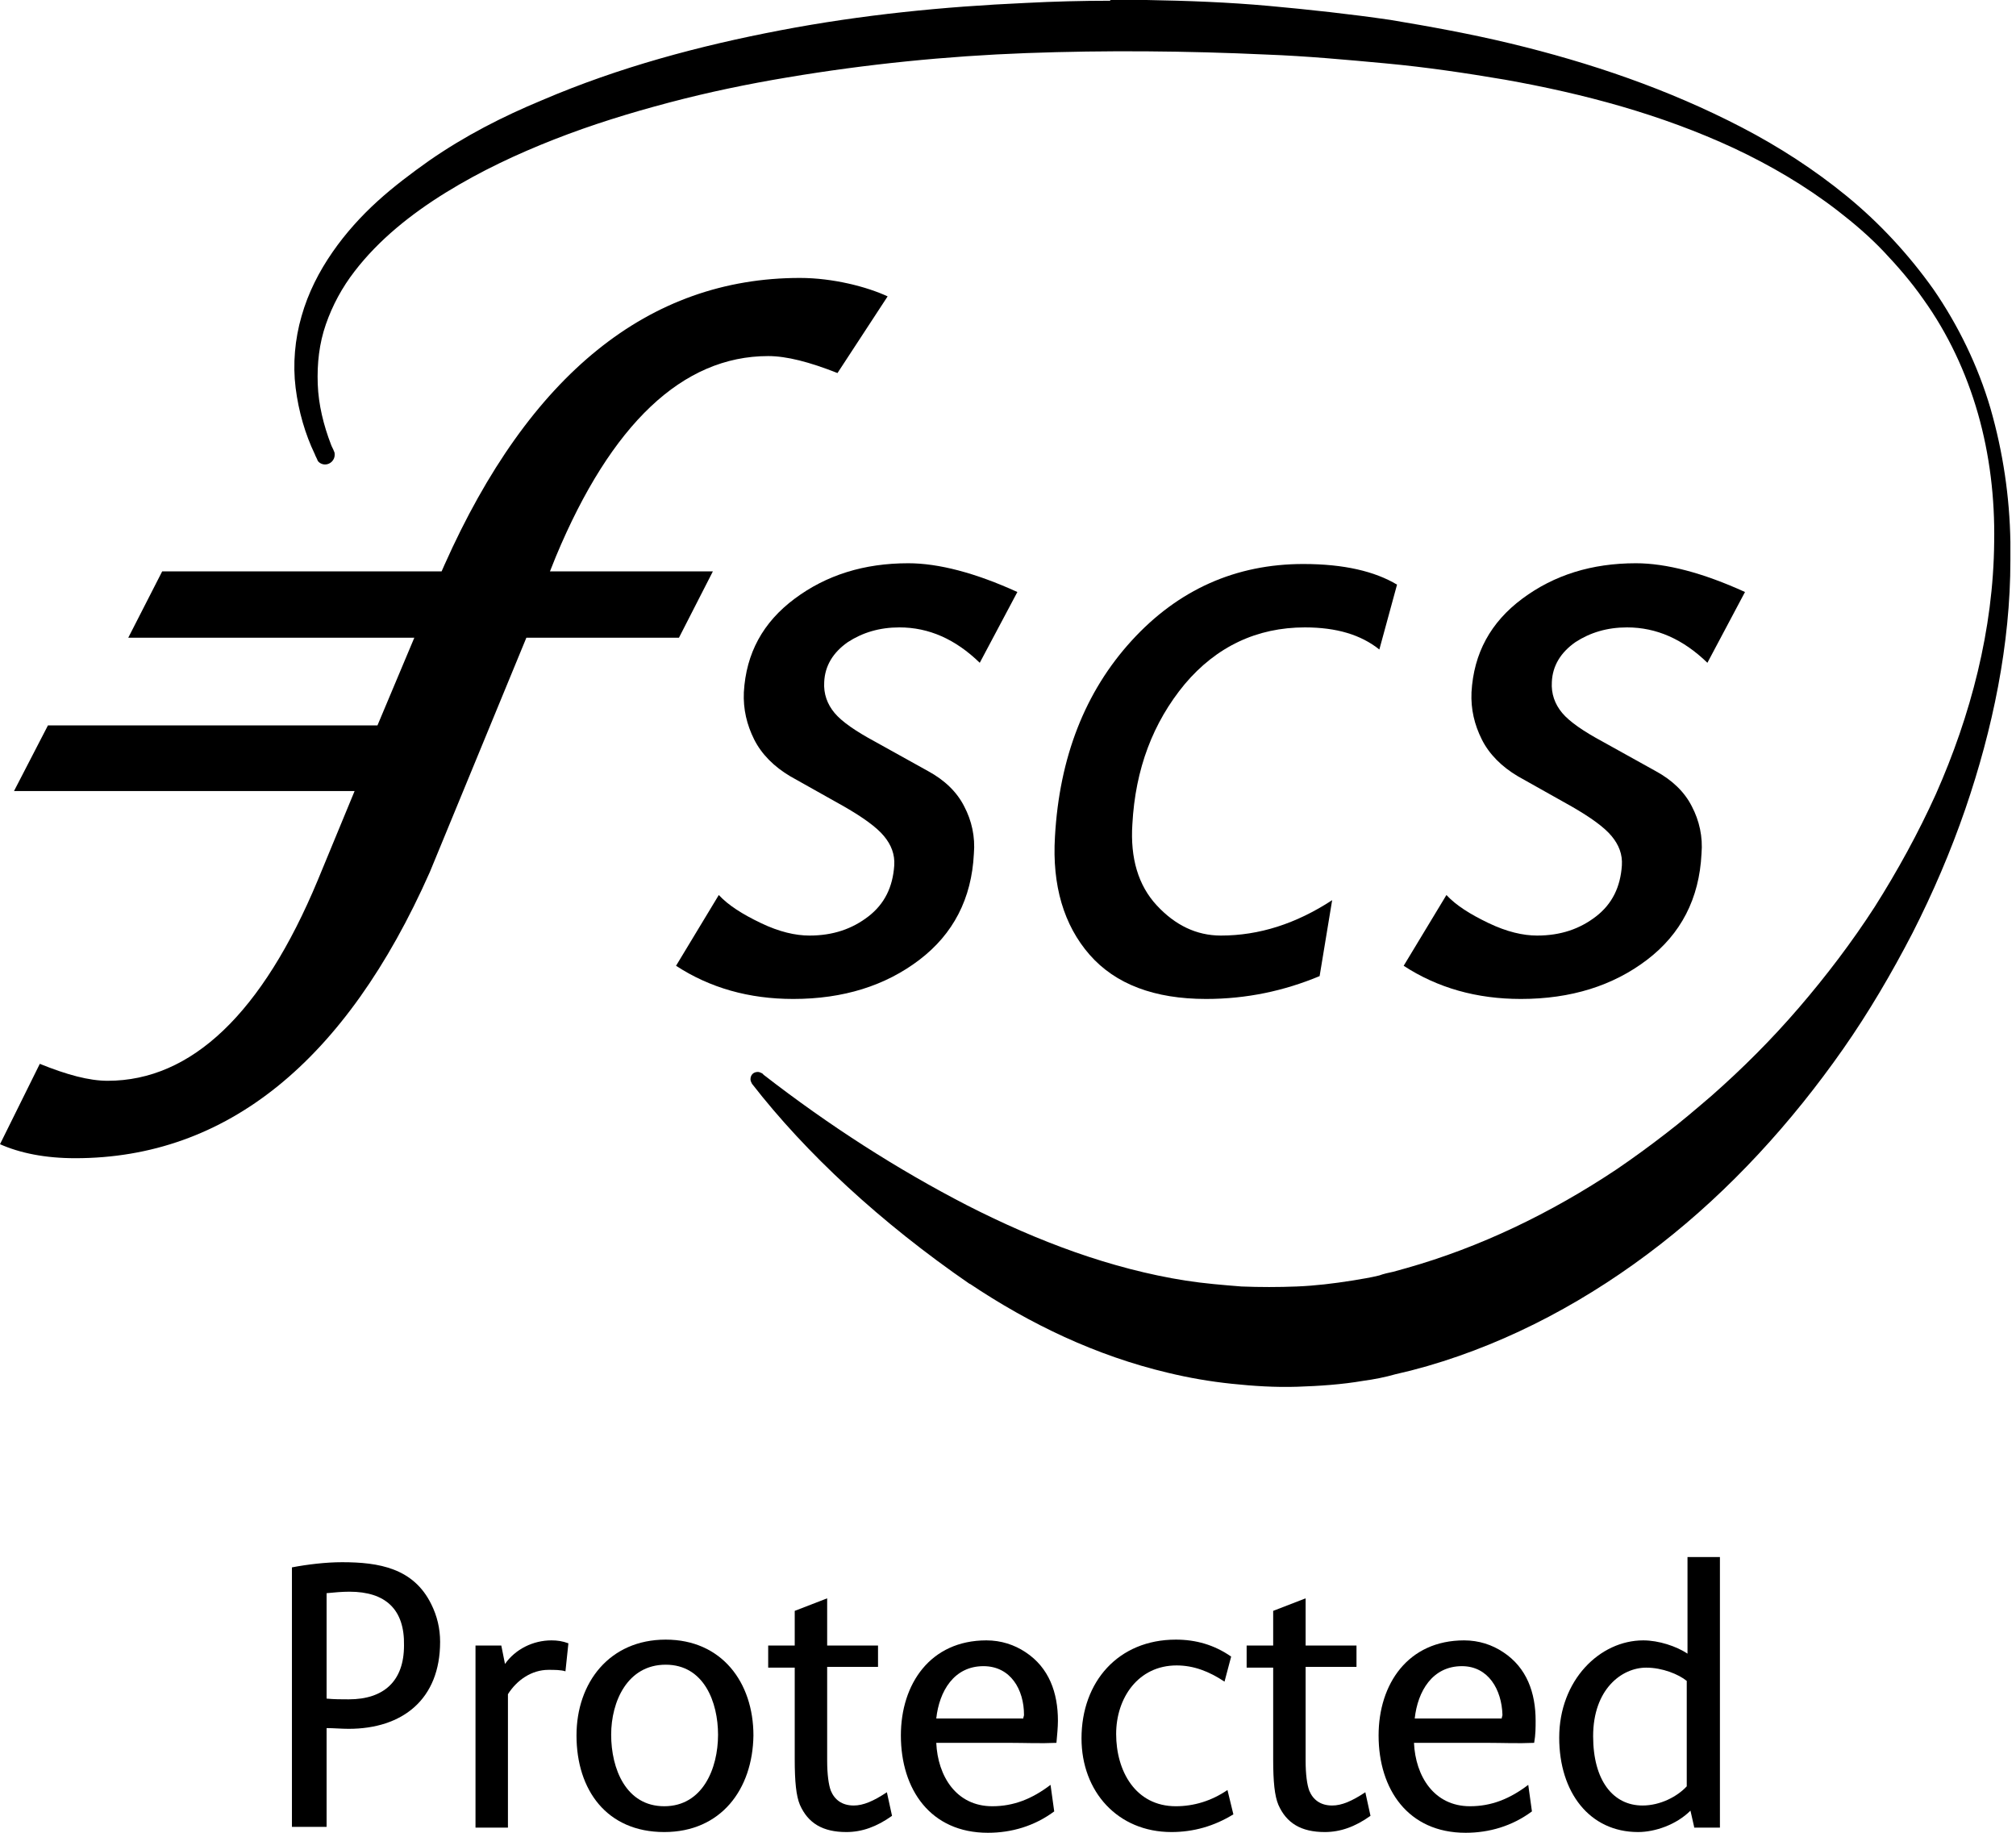
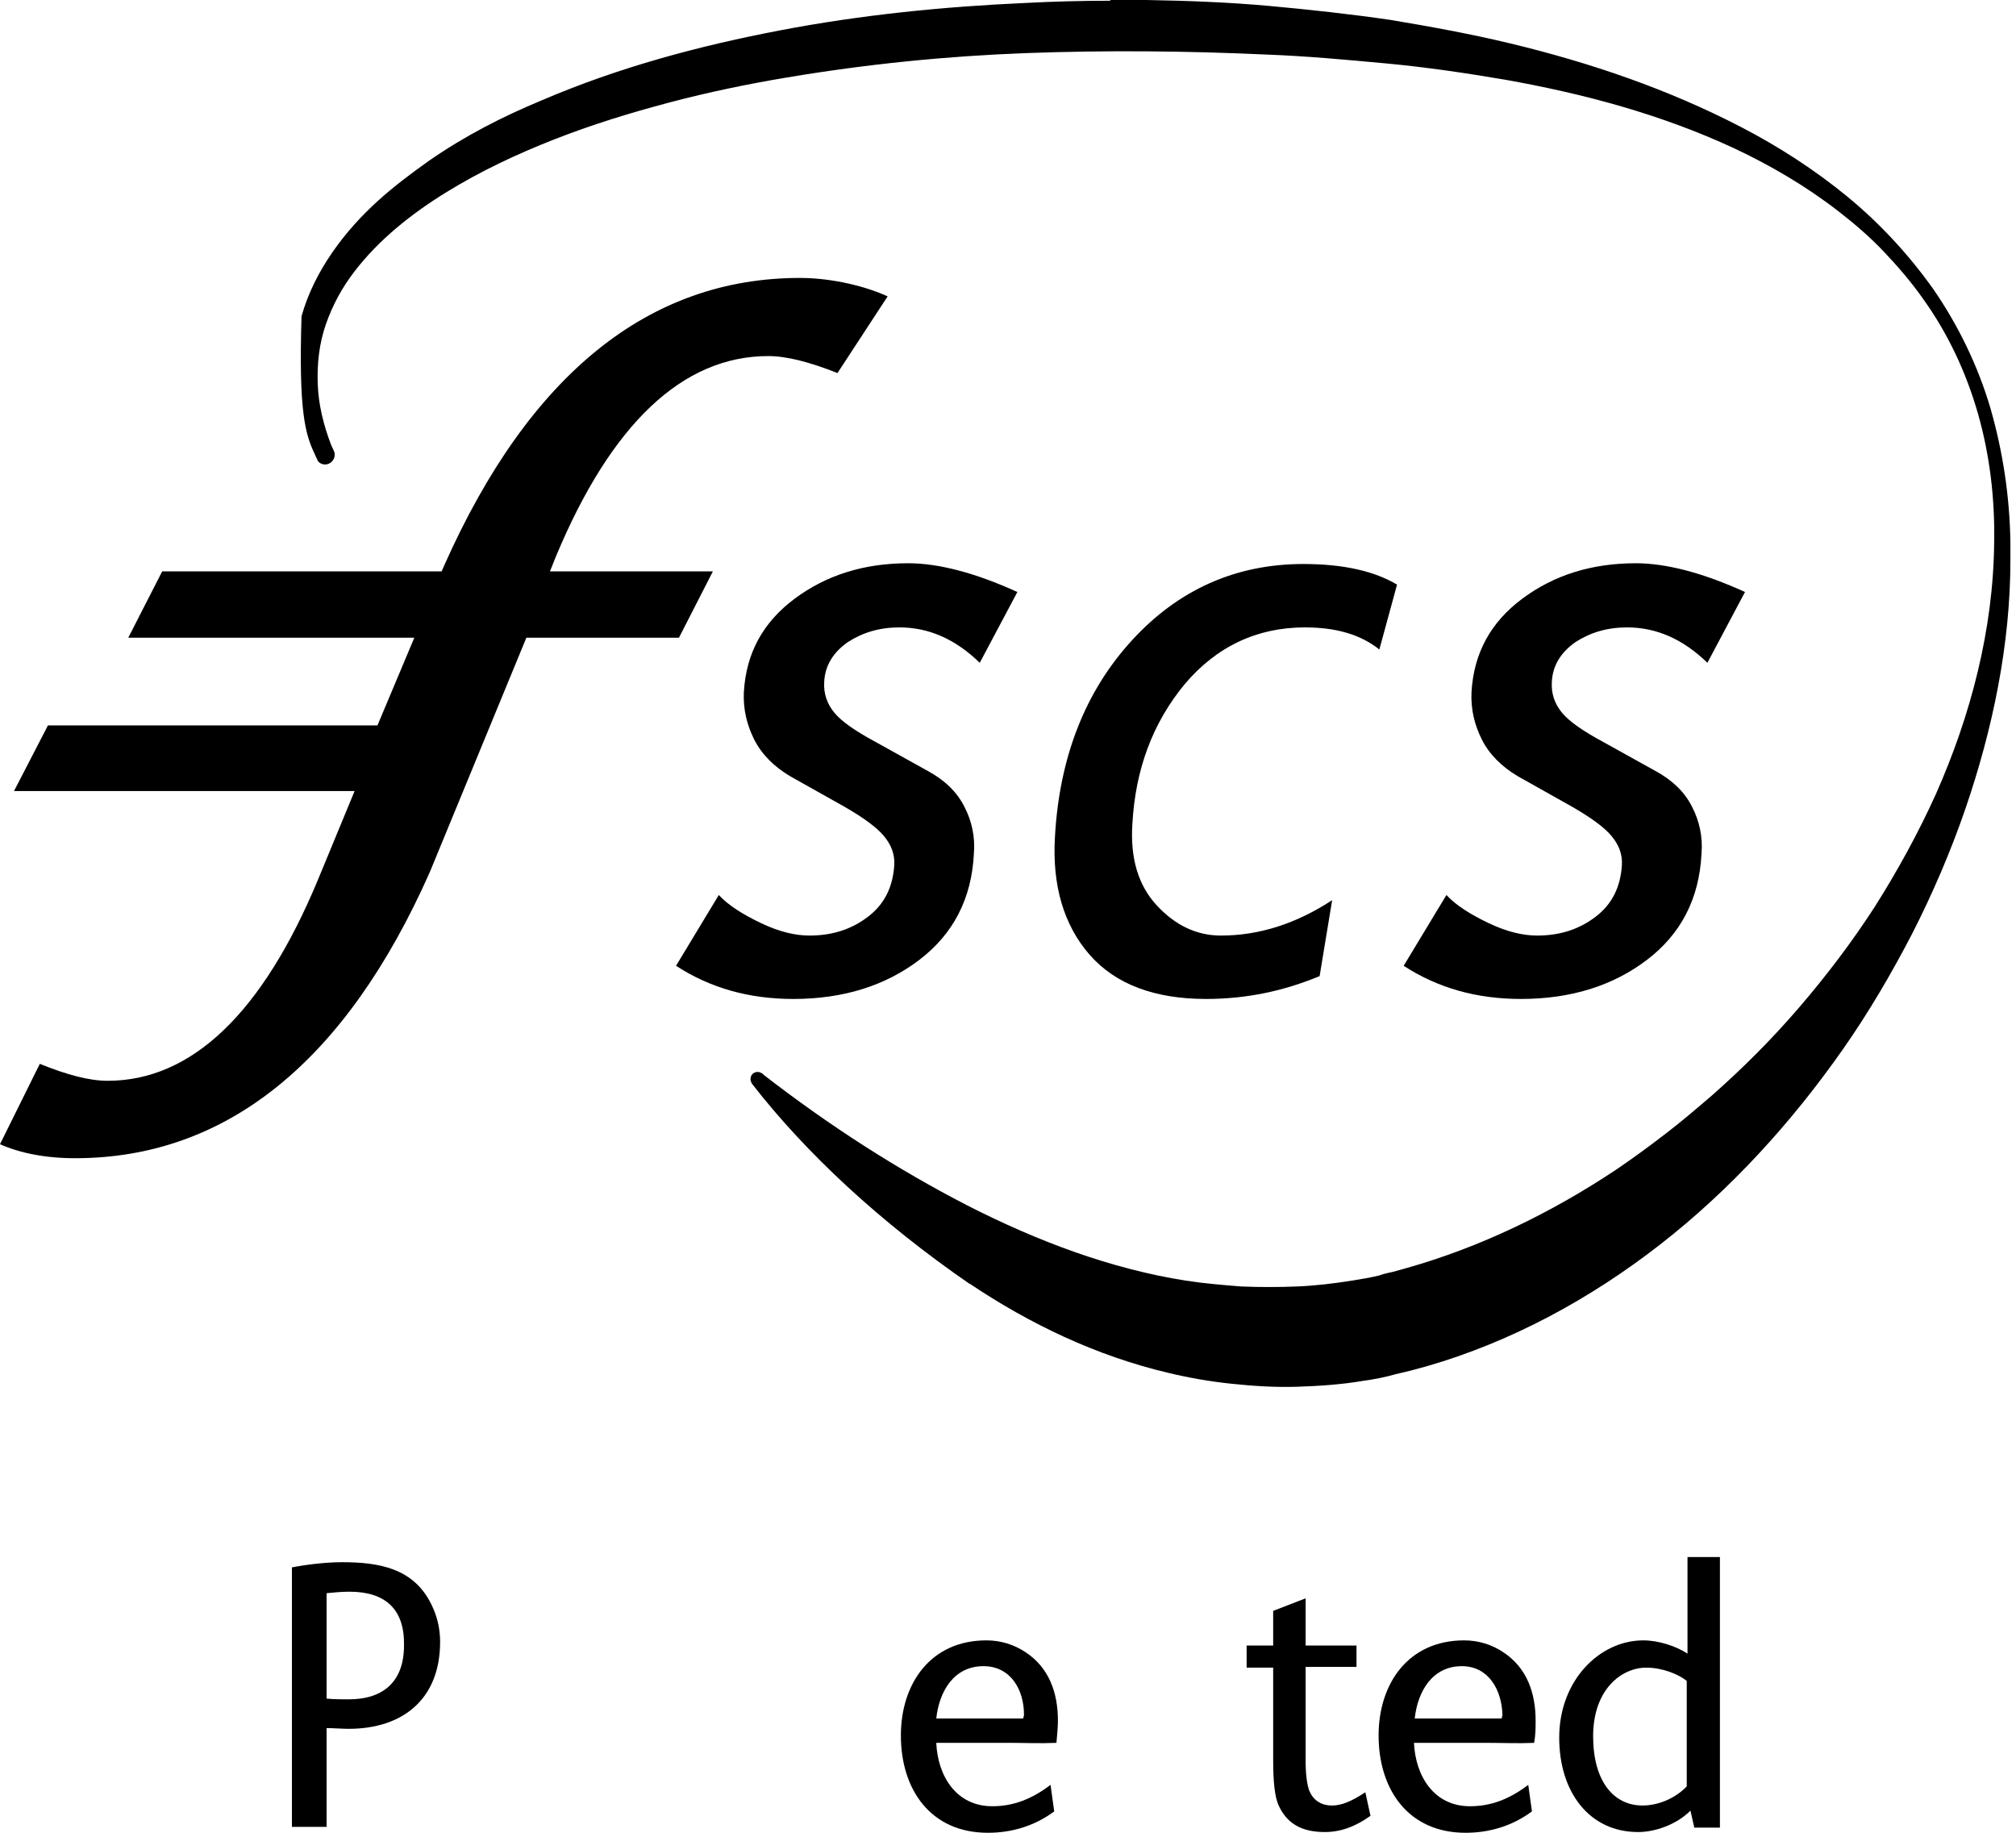
<svg xmlns="http://www.w3.org/2000/svg" viewBox="0 0 110 100" fill="none">
  <path d="M19.026 94.328C18.624 94.328 18.222 94.288 17.82 94.288V99.678H15.929V85.519C16.774 85.358 17.779 85.237 18.664 85.237C20.675 85.237 22.566 85.559 23.532 87.53C23.853 88.174 24.014 88.858 24.014 89.582C24.015 92.719 21.963 94.328 19.026 94.328ZM19.067 86.846C18.665 86.846 18.222 86.887 17.82 86.927V92.679C18.222 92.719 18.624 92.719 19.026 92.719C20.957 92.719 22.044 91.713 22.044 89.782C22.084 87.812 21.038 86.846 19.067 86.846Z" fill="black" />
-   <path d="M30.853 91.191C30.611 91.11 30.249 91.11 29.928 91.11C29.002 91.11 28.198 91.673 27.715 92.438V99.719H25.945V89.783H27.353L27.554 90.789C28.117 89.984 29.083 89.502 30.088 89.502C30.41 89.502 30.692 89.542 31.014 89.662L30.853 91.191Z" fill="black" />
-   <path d="M36.243 99.96C33.105 99.96 31.456 97.667 31.456 94.69C31.456 91.794 33.266 89.461 36.323 89.461C39.38 89.461 41.11 91.794 41.11 94.691C41.07 97.627 39.341 99.96 36.243 99.96ZM36.323 90.829C34.232 90.829 33.347 92.84 33.347 94.65C33.347 96.5 34.151 98.552 36.243 98.552C38.335 98.552 39.179 96.5 39.179 94.65C39.179 92.88 38.415 90.829 36.323 90.829Z" fill="black" />
-   <path d="M46.179 99.96C44.891 99.96 44.087 99.477 43.644 98.471C43.443 97.989 43.363 97.225 43.363 95.978V90.99H41.915V89.783H43.363V87.892L45.133 87.208V89.783H47.908V90.949H45.133V96.058C45.133 96.822 45.213 97.385 45.334 97.707C45.535 98.19 45.937 98.512 46.581 98.512C47.104 98.512 47.667 98.27 48.391 97.788L48.672 99.075C47.828 99.678 47.023 99.96 46.179 99.96Z" fill="black" />
  <path d="M57.643 95.093C56.758 95.133 55.913 95.093 55.108 95.093H51.086C51.167 96.903 52.172 98.552 54.143 98.552C55.31 98.552 56.316 98.15 57.321 97.385L57.522 98.834C56.436 99.638 55.189 100 53.902 100C50.764 100 49.155 97.627 49.155 94.691C49.155 91.875 50.764 89.502 53.822 89.502C54.626 89.502 55.35 89.743 55.954 90.145C57.241 90.99 57.724 92.358 57.724 93.886C57.723 94.248 57.683 94.65 57.643 95.093ZM53.66 90.909C52.051 90.909 51.247 92.276 51.086 93.765H55.833C55.833 93.684 55.873 93.644 55.873 93.564C55.873 92.196 55.149 90.909 53.66 90.909Z" fill="black" />
-   <path d="M63.918 99.96C60.981 99.96 59.011 97.747 59.011 94.851C59.011 91.754 61.022 89.461 64.159 89.461C65.245 89.461 66.251 89.743 67.176 90.386L66.814 91.754C65.969 91.191 65.125 90.869 64.2 90.869C62.108 90.869 60.901 92.639 60.901 94.61C60.901 96.621 61.947 98.552 64.159 98.552C65.125 98.552 66.09 98.27 66.975 97.667L67.297 98.994C66.251 99.638 65.125 99.96 63.918 99.96Z" fill="black" />
  <path d="M72.285 99.96C70.998 99.96 70.193 99.477 69.751 98.471C69.549 97.989 69.469 97.225 69.469 95.978V90.99H68.021V89.783H69.469V87.892L71.239 87.208V89.783H74.015V90.949H71.239V96.058C71.239 96.822 71.319 97.385 71.44 97.707C71.641 98.19 72.043 98.512 72.687 98.512C73.21 98.512 73.773 98.27 74.497 97.788L74.779 99.075C73.934 99.678 73.129 99.96 72.285 99.96Z" fill="black" />
  <path d="M83.709 95.093C82.824 95.133 81.979 95.093 81.175 95.093H77.152C77.233 96.903 78.238 98.552 80.209 98.552C81.376 98.552 82.381 98.15 83.387 97.385L83.588 98.834C82.502 99.638 81.255 100 79.968 100C76.83 100 75.221 97.627 75.221 94.691C75.221 91.875 76.83 89.502 79.888 89.502C80.692 89.502 81.416 89.743 82.019 90.145C83.307 90.99 83.789 92.358 83.789 93.886C83.789 94.248 83.789 94.65 83.709 95.093ZM79.767 90.909C78.158 90.909 77.353 92.276 77.192 93.765H81.939C81.939 93.684 81.979 93.644 81.979 93.564C81.939 92.196 81.215 90.909 79.767 90.909Z" fill="black" />
  <path d="M92.438 99.678L92.237 98.793C91.472 99.558 90.306 99.96 89.38 99.96C86.726 99.96 85.076 97.788 85.076 94.811C85.076 91.674 87.289 89.502 89.662 89.502C90.507 89.502 91.472 89.823 92.076 90.226V84.956H93.845V99.718H92.438V99.678ZM92.035 91.714C91.593 91.352 90.708 90.99 89.823 90.99C88.496 90.99 86.927 92.156 86.927 94.731C86.927 97.144 88.013 98.512 89.622 98.512C90.587 98.512 91.513 98.029 92.035 97.466V91.714Z" fill="black" />
  <path d="M0 62.43C1.086 62.912 2.454 63.194 4.103 63.194C12.349 63.194 18.866 57.924 23.451 47.586L28.721 34.794H37.047L38.898 31.174H30.008L30.33 30.37C33.347 23.13 37.249 19.428 41.915 19.428C42.921 19.428 44.167 19.75 45.696 20.354L48.432 16.171C47.305 15.648 45.455 15.165 43.645 15.165C35.399 15.165 28.882 20.434 24.256 30.812L24.096 31.174H8.85L6.999 34.794H22.607L20.595 39.581H2.615L0.764 43.162H19.348L17.337 48.029C14.32 55.27 10.459 58.97 5.873 58.97C4.867 58.97 3.661 58.648 2.172 58.045L0 62.43Z" fill="black" />
  <path d="M93.162 36.163C91.834 34.875 90.386 34.232 88.777 34.232C87.691 34.232 86.766 34.513 85.961 35.036C85.157 35.599 84.714 36.324 84.674 37.208C84.634 37.852 84.835 38.415 85.237 38.898C85.64 39.38 86.404 39.904 87.45 40.467L90.346 42.076C91.231 42.558 91.915 43.202 92.317 44.006C92.719 44.771 92.92 45.656 92.84 46.581C92.719 49.035 91.714 50.965 89.863 52.373C88.013 53.781 85.72 54.505 82.985 54.505C80.571 54.505 78.439 53.902 76.589 52.695L78.922 48.834C79.445 49.397 80.209 49.879 81.215 50.362C82.221 50.845 83.106 51.046 83.869 51.046C85.157 51.046 86.203 50.684 87.088 50C87.972 49.316 88.415 48.391 88.495 47.224C88.536 46.621 88.334 46.098 87.932 45.615C87.53 45.133 86.806 44.609 85.76 44.006L82.824 42.357C81.939 41.834 81.255 41.151 80.853 40.346C80.45 39.541 80.249 38.697 80.29 37.772C80.411 35.64 81.335 33.95 83.065 32.663C84.795 31.376 86.847 30.732 89.26 30.732C90.909 30.732 92.921 31.255 95.213 32.301L93.162 36.163Z" fill="black" />
  <path d="M75.262 35.438C74.256 34.634 72.928 34.232 71.199 34.232C68.584 34.232 66.372 35.278 64.642 37.329C62.912 39.421 61.947 41.955 61.786 44.972C61.665 46.822 62.108 48.311 63.114 49.396C64.119 50.482 65.286 51.046 66.613 51.046C68.705 51.046 70.716 50.402 72.687 49.115L72.003 53.258C70.073 54.063 68.021 54.505 65.809 54.505C62.993 54.505 60.861 53.701 59.453 52.092C58.046 50.483 57.402 48.311 57.562 45.656C57.804 41.311 59.212 37.732 61.746 34.956C64.28 32.18 67.418 30.773 71.118 30.773C73.331 30.773 75.02 31.175 76.227 31.899L75.262 35.438Z" fill="black" />
  <path d="M53.459 36.163C52.132 34.875 50.684 34.232 49.075 34.232C47.989 34.232 47.064 34.513 46.259 35.036C45.455 35.599 45.012 36.324 44.972 37.209C44.932 37.852 45.133 38.415 45.535 38.898C45.938 39.381 46.702 39.904 47.748 40.467L50.644 42.076C51.529 42.558 52.212 43.202 52.615 44.007C53.017 44.771 53.218 45.656 53.138 46.581C53.017 49.035 52.011 50.965 50.161 52.373C48.311 53.781 46.018 54.505 43.282 54.505C40.869 54.505 38.737 53.902 36.887 52.695L39.22 48.834C39.743 49.397 40.507 49.879 41.513 50.362C42.518 50.845 43.403 51.046 44.167 51.046C45.454 51.046 46.5 50.684 47.385 50C48.27 49.316 48.713 48.391 48.793 47.224C48.833 46.621 48.632 46.098 48.23 45.615C47.828 45.133 47.104 44.609 46.058 44.006L43.121 42.357C42.236 41.834 41.553 41.15 41.15 40.346C40.748 39.541 40.547 38.697 40.587 37.771C40.708 35.639 41.633 33.95 43.363 32.663C45.093 31.375 47.144 30.732 49.558 30.732C51.207 30.732 53.218 31.255 55.511 32.301L53.459 36.163Z" fill="black" />
-   <path d="M60.579 0.04C59.051 0.04 57.522 0.08 55.953 0.161C51.488 0.362 47.023 0.805 42.599 1.65C38.174 2.494 33.789 3.661 29.566 5.471C27.434 6.356 25.382 7.402 23.411 8.769C22.446 9.453 21.48 10.177 20.595 10.982C19.71 11.786 18.866 12.712 18.142 13.758C17.418 14.804 16.814 15.97 16.452 17.257C16.09 18.504 15.969 19.872 16.13 21.159C16.291 22.446 16.653 23.693 17.176 24.779C17.216 24.9 17.297 25.021 17.337 25.141C17.417 25.262 17.578 25.343 17.739 25.343C18.021 25.343 18.262 25.101 18.262 24.82C18.262 24.739 18.262 24.698 18.222 24.618C18.182 24.498 18.101 24.377 18.061 24.256C17.659 23.211 17.377 22.084 17.337 20.958C17.297 19.832 17.417 18.745 17.779 17.7C18.142 16.654 18.664 15.688 19.348 14.803C20.676 13.074 22.446 11.666 24.336 10.499C26.227 9.333 28.198 8.408 30.249 7.603C32.301 6.799 34.392 6.155 36.524 5.592C38.656 5.029 40.788 4.586 42.961 4.224C47.265 3.5 51.65 3.058 55.994 2.897C60.338 2.736 64.763 2.776 69.107 2.977C71.279 3.058 73.452 3.259 75.624 3.46C77.796 3.661 79.968 3.983 82.1 4.345C86.404 5.109 90.628 6.236 94.61 8.086C96.581 9.011 98.512 10.137 100.282 11.505C101.167 12.189 102.012 12.913 102.776 13.717C103.54 14.522 104.304 15.407 104.948 16.332C106.275 18.182 107.281 20.314 107.924 22.566C108.568 24.819 108.849 27.192 108.809 29.566C108.769 34.352 107.522 39.059 105.631 43.323C104.666 45.455 103.54 47.506 102.293 49.477C101.046 51.408 99.638 53.259 98.15 54.988C96.661 56.718 95.092 58.286 93.403 59.775C92.558 60.499 91.713 61.223 90.868 61.867C89.984 62.55 89.099 63.194 88.214 63.797C84.594 66.211 80.732 68.061 76.75 69.187L76.025 69.389C75.824 69.429 75.462 69.51 75.261 69.59C74.778 69.711 74.255 69.791 73.773 69.871C72.767 70.032 71.762 70.153 70.756 70.193C69.75 70.233 68.745 70.233 67.739 70.193C66.733 70.113 65.728 70.032 64.682 69.871C60.619 69.228 56.637 67.739 52.776 65.769C48.954 63.797 45.254 61.424 41.673 58.648L41.633 58.608L41.593 58.568C41.512 58.528 41.432 58.487 41.352 58.487C41.11 58.487 40.949 58.648 40.949 58.89C40.949 58.97 40.989 59.051 41.03 59.131C43.966 62.912 48.029 66.694 52.936 70.072L52.896 70.032C56.195 72.245 59.815 73.974 63.717 74.899C64.869 75.178 66.038 75.38 67.216 75.502C68.383 75.624 69.59 75.704 70.796 75.663C72.003 75.623 73.21 75.542 74.376 75.342C74.98 75.261 75.583 75.141 76.146 74.98C76.468 74.899 76.669 74.859 76.991 74.778L77.876 74.537C82.462 73.21 86.766 70.876 90.587 67.9C94.409 64.923 97.747 61.263 100.563 57.24C101.971 55.229 103.218 53.097 104.344 50.925C105.471 48.713 106.436 46.46 107.24 44.127C108.729 39.783 109.694 35.157 109.694 30.571V29.565C109.654 27.101 109.289 24.653 108.608 22.284C107.924 19.951 106.838 17.739 105.511 15.808C104.143 13.877 102.534 12.148 100.764 10.7C98.994 9.252 97.063 8.005 95.052 6.959C91.03 4.867 86.766 3.419 82.422 2.373C80.249 1.85 78.037 1.448 75.865 1.086C73.653 0.764 71.44 0.523 69.228 0.322C67.015 0.121 64.803 0.04 62.55 0H60.579V0.04Z" fill="black" />
+   <path d="M60.579 0.04C59.051 0.04 57.522 0.08 55.953 0.161C51.488 0.362 47.023 0.805 42.599 1.65C38.174 2.494 33.789 3.661 29.566 5.471C27.434 6.356 25.382 7.402 23.411 8.769C22.446 9.453 21.48 10.177 20.595 10.982C19.71 11.786 18.866 12.712 18.142 13.758C17.418 14.804 16.814 15.97 16.452 17.257C16.291 22.446 16.653 23.693 17.176 24.779C17.216 24.9 17.297 25.021 17.337 25.141C17.417 25.262 17.578 25.343 17.739 25.343C18.021 25.343 18.262 25.101 18.262 24.82C18.262 24.739 18.262 24.698 18.222 24.618C18.182 24.498 18.101 24.377 18.061 24.256C17.659 23.211 17.377 22.084 17.337 20.958C17.297 19.832 17.417 18.745 17.779 17.7C18.142 16.654 18.664 15.688 19.348 14.803C20.676 13.074 22.446 11.666 24.336 10.499C26.227 9.333 28.198 8.408 30.249 7.603C32.301 6.799 34.392 6.155 36.524 5.592C38.656 5.029 40.788 4.586 42.961 4.224C47.265 3.5 51.65 3.058 55.994 2.897C60.338 2.736 64.763 2.776 69.107 2.977C71.279 3.058 73.452 3.259 75.624 3.46C77.796 3.661 79.968 3.983 82.1 4.345C86.404 5.109 90.628 6.236 94.61 8.086C96.581 9.011 98.512 10.137 100.282 11.505C101.167 12.189 102.012 12.913 102.776 13.717C103.54 14.522 104.304 15.407 104.948 16.332C106.275 18.182 107.281 20.314 107.924 22.566C108.568 24.819 108.849 27.192 108.809 29.566C108.769 34.352 107.522 39.059 105.631 43.323C104.666 45.455 103.54 47.506 102.293 49.477C101.046 51.408 99.638 53.259 98.15 54.988C96.661 56.718 95.092 58.286 93.403 59.775C92.558 60.499 91.713 61.223 90.868 61.867C89.984 62.55 89.099 63.194 88.214 63.797C84.594 66.211 80.732 68.061 76.75 69.187L76.025 69.389C75.824 69.429 75.462 69.51 75.261 69.59C74.778 69.711 74.255 69.791 73.773 69.871C72.767 70.032 71.762 70.153 70.756 70.193C69.75 70.233 68.745 70.233 67.739 70.193C66.733 70.113 65.728 70.032 64.682 69.871C60.619 69.228 56.637 67.739 52.776 65.769C48.954 63.797 45.254 61.424 41.673 58.648L41.633 58.608L41.593 58.568C41.512 58.528 41.432 58.487 41.352 58.487C41.11 58.487 40.949 58.648 40.949 58.89C40.949 58.97 40.989 59.051 41.03 59.131C43.966 62.912 48.029 66.694 52.936 70.072L52.896 70.032C56.195 72.245 59.815 73.974 63.717 74.899C64.869 75.178 66.038 75.38 67.216 75.502C68.383 75.624 69.59 75.704 70.796 75.663C72.003 75.623 73.21 75.542 74.376 75.342C74.98 75.261 75.583 75.141 76.146 74.98C76.468 74.899 76.669 74.859 76.991 74.778L77.876 74.537C82.462 73.21 86.766 70.876 90.587 67.9C94.409 64.923 97.747 61.263 100.563 57.24C101.971 55.229 103.218 53.097 104.344 50.925C105.471 48.713 106.436 46.46 107.24 44.127C108.729 39.783 109.694 35.157 109.694 30.571V29.565C109.654 27.101 109.289 24.653 108.608 22.284C107.924 19.951 106.838 17.739 105.511 15.808C104.143 13.877 102.534 12.148 100.764 10.7C98.994 9.252 97.063 8.005 95.052 6.959C91.03 4.867 86.766 3.419 82.422 2.373C80.249 1.85 78.037 1.448 75.865 1.086C73.653 0.764 71.44 0.523 69.228 0.322C67.015 0.121 64.803 0.04 62.55 0H60.579V0.04Z" fill="black" />
</svg>